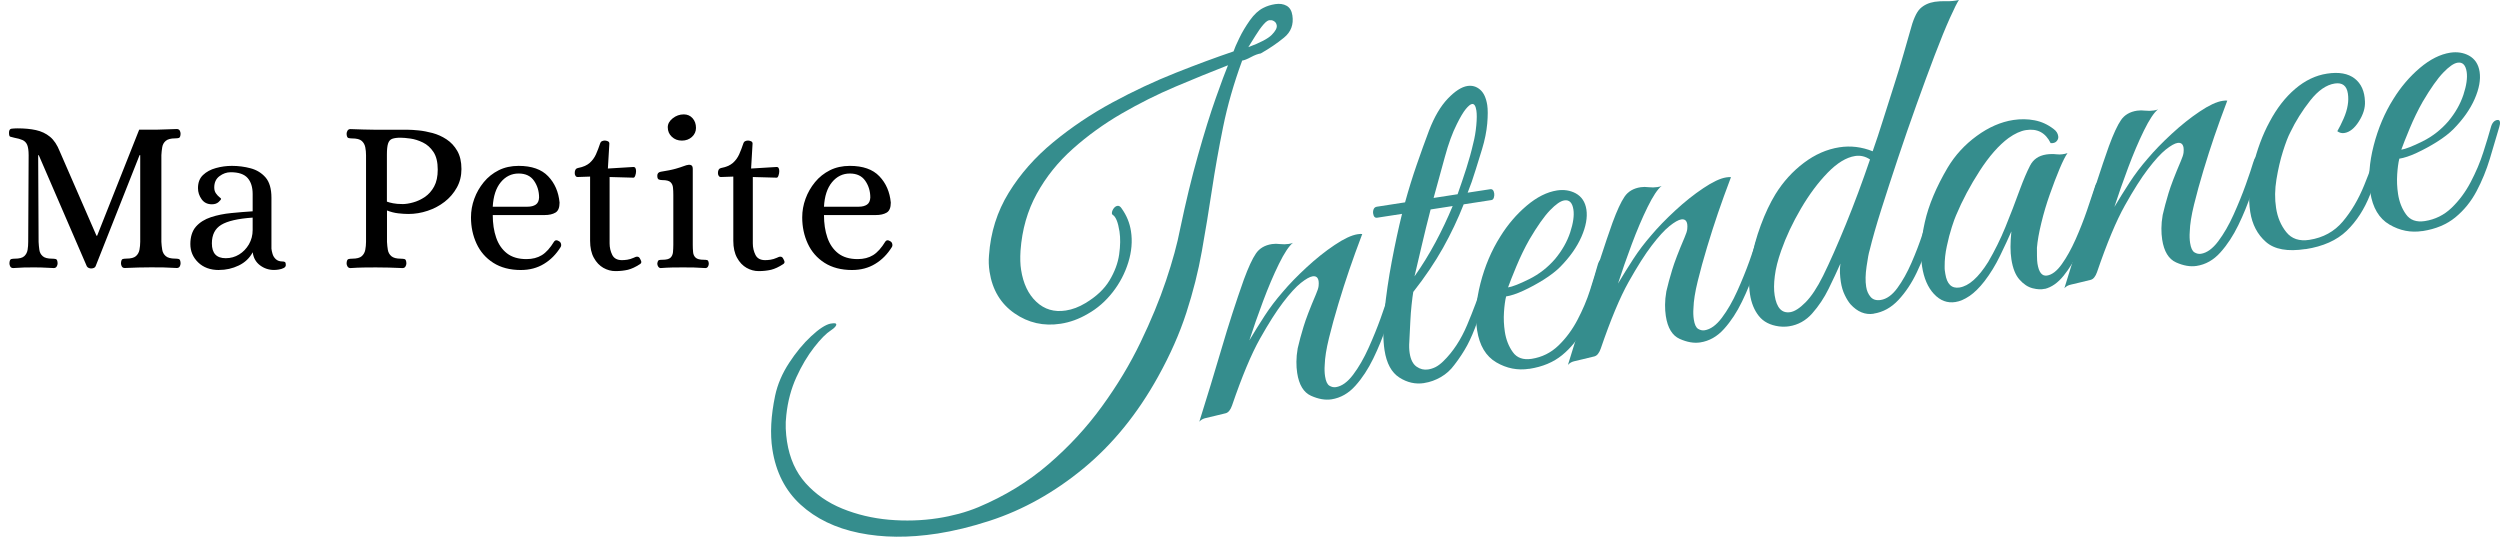
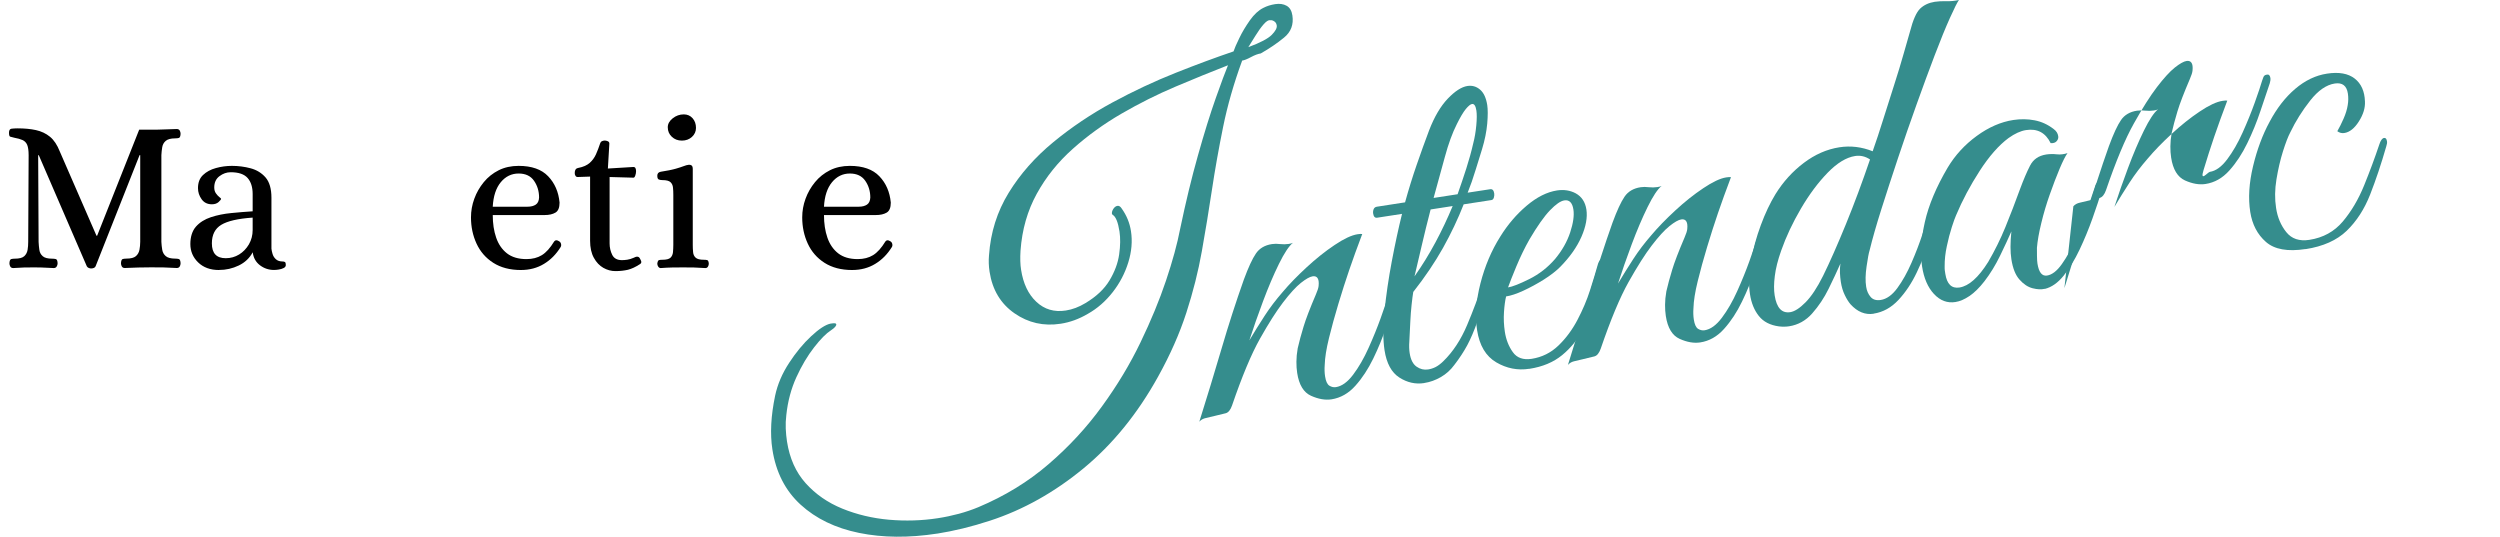
<svg xmlns="http://www.w3.org/2000/svg" id="Calque_2" data-name="Calque 2" viewBox="0 0 527.2 113.18">
  <defs>
    <style>
      .cls-1 {
        fill: #358d8d;
      }

      .cls-1, .cls-2 {
        stroke-width: 0px;
      }
    </style>
  </defs>
  <g id="Intendance_Image" data-name="Intendance Image">
    <g>
      <path class="cls-1" d="m197.66,112.52c-6.01.93-11.51.88-16.5-.14s-9.1-3.01-12.33-5.96c-3.22-2.95-5.21-6.83-5.95-11.65-.51-3.3-.31-7.08.58-11.34.51-2.38,1.49-4.67,2.94-6.89s3-4.1,4.66-5.64c1.65-1.54,3.01-2.42,4.05-2.65l.3-.04c.59-.09.91-.04.94.16.05.33-.32.76-1.12,1.29-.99.63-2.17,1.82-3.55,3.59-1.38,1.77-2.63,3.87-3.74,6.3-1.11,2.44-1.82,5.1-2.12,7.98-.12.97-.16,1.92-.12,2.86s.13,1.84.26,2.7c.55,3.57,1.87,6.51,3.95,8.82,2.08,2.31,4.65,4.1,7.72,5.35s6.35,2.03,9.84,2.34c3.49.3,6.92.2,10.29-.32,1.52-.23,3.01-.55,4.47-.94,1.46-.4,2.82-.86,4.09-1.39,5.58-2.35,10.53-5.37,14.82-9.08,4.3-3.7,8.05-7.76,11.25-12.18,3.21-4.41,5.91-8.9,8.11-13.47,2.2-4.56,4-8.91,5.39-13.05,1.39-4.13,2.38-7.77,2.98-10.9,1.17-5.59,2.41-10.75,3.75-15.48,1.33-4.73,2.58-8.76,3.76-12.09,1.18-3.32,2.04-5.64,2.58-6.94-3.44,1.34-7.12,2.84-11.02,4.49s-7.71,3.56-11.44,5.72c-3.72,2.16-7.14,4.63-10.26,7.41s-5.66,5.94-7.61,9.49c-1.95,3.55-3.1,7.54-3.42,11.99-.1,1.57-.06,2.92.12,4.04.45,2.91,1.52,5.16,3.22,6.75,1.7,1.6,3.77,2.21,6.21,1.83,1.39-.21,2.76-.73,4.12-1.55,2.29-1.37,3.99-2.96,5.09-4.79s1.78-3.66,2.04-5.49.28-3.44.07-4.83c-.31-1.98-.79-3.16-1.46-3.53,0-.07-.03-.1-.07-.09-.03,0-.05-.03-.06-.09-.05-.33.05-.68.29-1.06.25-.37.53-.59.87-.64.33-.05.63.14.9.57,1.04,1.46,1.69,3.05,1.95,4.77.33,2.11.14,4.31-.56,6.57-.7,2.27-1.79,4.37-3.29,6.29-1.5,1.92-3.24,3.44-5.23,4.56-1.86,1.1-3.78,1.8-5.76,2.1-3.57.55-6.81-.18-9.72-2.2s-4.67-4.94-5.26-8.77c-.18-1.19-.22-2.33-.12-3.43.33-4.85,1.72-9.25,4.15-13.21s5.57-7.52,9.41-10.68,7.99-5.95,12.45-8.36c4.46-2.41,8.92-4.5,13.38-6.27s8.52-3.27,12.18-4.51c.18-.57.58-1.49,1.2-2.77.61-1.28,1.37-2.54,2.25-3.79.89-1.25,1.83-2.12,2.84-2.62.75-.39,1.59-.65,2.51-.79.92-.14,1.72-.03,2.38.34.67.37,1.08,1.05,1.23,2.04.29,1.92-.29,3.48-1.76,4.68-1.47,1.21-3.11,2.32-4.91,3.34-.59.09-1.28.35-2.06.77-.78.42-1.4.67-1.86.74-1.76,4.8-3.1,9.47-4.02,14-.92,4.54-1.71,8.97-2.36,13.29-.65,4.33-1.36,8.62-2.12,12.9s-1.85,8.6-3.27,12.98c-1.42,4.38-3.4,8.86-5.94,13.44-4.33,7.83-9.58,14.29-15.72,19.36-6.15,5.07-12.73,8.76-19.74,11.05-1.93.63-3.84,1.18-5.73,1.64s-3.69.82-5.41,1.09h.02ZM263.26,9.94c2.49-.92,4.13-1.79,4.92-2.58.79-.8,1.14-1.46,1.06-1.99-.06-.4-.24-.69-.54-.88-.3-.19-.58-.27-.85-.22-.35-.08-.81.21-1.39.87-.57.66-1.14,1.46-1.71,2.39-.57.93-1.07,1.74-1.5,2.41h.01Z" />
      <path class="cls-1" d="m252.92,88.9c1.63-5.19,3.19-10.31,4.68-15.37,1.48-5.06,3.05-9.91,4.7-14.56.95-2.58,1.8-4.42,2.55-5.51.74-1.09,1.87-1.76,3.39-1.99.53-.08,1.1-.08,1.72,0,.62.07,1.23.06,1.82-.03.4-.06.69-.14.88-.24-.84.67-1.83,2.16-2.96,4.46s-2.25,4.93-3.35,7.87c-1.1,2.94-2.06,5.69-2.89,8.25,1.02-1.71,2.09-3.43,3.21-5.16,1.12-1.73,2.4-3.41,3.83-5.05,1.37-1.63,3.05-3.36,5.03-5.19,1.98-1.83,3.95-3.4,5.91-4.71,1.96-1.32,3.57-2.07,4.82-2.27.46-.07.8-.09,1.01-.05-1.06,2.8-1.97,5.32-2.74,7.57s-1.53,4.63-2.29,7.15c-.76,2.52-1.42,4.92-1.98,7.2s-.86,4.17-.9,5.66c-.07.89-.04,1.7.07,2.42.16,1.06.47,1.72.92,1.99s.9.37,1.36.3c1.25-.19,2.47-1.07,3.65-2.64s2.26-3.44,3.24-5.62,1.84-4.29,2.57-6.33,1.25-3.59,1.56-4.65c.18-.57.33-.91.45-1.03.12-.12.31-.2.57-.24.4-.06.63.17.72.7.05.33,0,.71-.13,1.13-.56,1.64-1.22,3.6-1.98,5.88s-1.68,4.54-2.76,6.76-2.34,4.15-3.78,5.75c-1.44,1.61-3.12,2.56-5.03,2.86-1.32.2-2.76-.05-4.32-.75s-2.54-2.31-2.92-4.82c-.11-.73-.17-1.51-.16-2.36,0-.84.09-1.79.27-2.83.32-1.4.73-2.92,1.23-4.55.49-1.63,1.36-3.89,2.6-6.79.35-.8.54-1.4.58-1.81s.04-.75,0-1.01c-.12-.79-.55-1.13-1.27-1.02-.59.09-1.42.56-2.47,1.39-1.05.84-2.31,2.22-3.77,4.13-1.41,1.84-3.03,4.39-4.86,7.64-1.83,3.26-3.79,7.95-5.89,14.09-.33.93-.77,1.47-1.32,1.62-.55.15-1.32.34-2.3.56-.65.17-1.27.31-1.86.44-.59.12-1.06.38-1.4.77h-.01Z" />
      <path class="cls-1" d="m300.34,80.78c-1.85.29-3.6-.11-5.25-1.17s-2.69-2.98-3.12-5.75c-.33-2.18-.34-4.93,0-8.26.33-3.33.84-6.82,1.53-10.48.69-3.65,1.41-6.99,2.16-10.02l-5.25.81c-.46.07-.74-.22-.84-.88-.05-.33-.01-.64.11-.93s.35-.46.68-.51l5.94-.92c.74-2.68,1.55-5.31,2.44-7.88s1.76-5,2.63-7.3c1.11-2.87,2.42-5.1,3.94-6.69,1.51-1.58,2.9-2.48,4.15-2.67.99-.15,1.87.1,2.65.76s1.28,1.75,1.52,3.26c.14.92.14,2.23,0,3.9-.15,1.68-.51,3.48-1.09,5.39-.32,1-.76,2.42-1.32,4.26-.56,1.85-1.14,3.49-1.72,4.93l4.75-.73c.46-.07.75.22.85.88.04.27.02.56-.07.87-.09.32-.26.5-.53.54l-5.84.9c-1.21,3.09-2.67,6.16-4.36,9.19-1.7,3.03-3.79,6.13-6.27,9.28-.11.62-.22,1.52-.35,2.69s-.21,2.35-.27,3.54c-.05,1.19-.12,2.61-.21,4.24-.07.89-.04,1.7.07,2.42.21,1.39.7,2.34,1.46,2.87.76.53,1.56.72,2.42.59.53-.08,1.04-.24,1.55-.49.5-.25,1.05-.65,1.64-1.22,2.06-2,3.74-4.56,5.05-7.67s2.42-6.09,3.34-8.93c.27-.85.61-1.31,1-1.37.26-.04.43.14.49.53.03.2-.01.58-.13,1.13-.98,3.26-1.83,5.89-2.53,7.89-.71,2-1.43,3.69-2.16,5.05-.74,1.36-1.64,2.74-2.71,4.12-.78,1.07-1.73,1.92-2.85,2.57-1.12.64-2.27,1.06-3.46,1.24l-.04.02Zm-2.05-22.5c1.61-2.28,3.08-4.67,4.42-7.17,1.34-2.5,2.55-5.06,3.63-7.66l-4.65.72c-.68,2.61-1.3,5.14-1.87,7.59-.57,2.46-1.08,4.63-1.53,6.52h0Zm4.04-16.54l5.05-.78c.66-1.86,1.27-3.68,1.84-5.45.57-1.78,1.06-3.54,1.46-5.3.3-1.13.51-2.37.64-3.75.13-1.37.13-2.42.02-3.15-.15-.99-.46-1.45-.92-1.38-.33.05-.77.41-1.31,1.06-.54.66-1.17,1.72-1.89,3.18-.93,1.83-1.78,4.15-2.53,6.93-.75,2.79-1.54,5.66-2.37,8.63h.01Z" />
      <path class="cls-1" d="m322.48,77.77c-2.44.38-4.76-.08-6.95-1.36-2.19-1.29-3.54-3.54-4.04-6.78-.46-2.97-.22-6.27.71-9.89s2.32-6.9,4.16-9.82c1.57-2.54,3.43-4.72,5.58-6.54s4.28-2.89,6.4-3.22c1.45-.22,2.77-.02,3.95.61,1.25.69,2,1.82,2.25,3.41.25,1.65-.09,3.56-1.04,5.74-.95,2.17-2.45,4.3-4.49,6.37-.88.88-2.03,1.77-3.44,2.66-1.42.89-2.85,1.67-4.3,2.34-1.45.67-2.67,1.07-3.66,1.22-.21.84-.36,1.95-.45,3.31-.09,1.37-.03,2.74.18,4.13.25,1.65.81,3.09,1.68,4.3.86,1.22,2.19,1.69,3.97,1.42,2.18-.34,4.06-1.27,5.65-2.8,1.59-1.53,2.93-3.34,4.03-5.44s1.98-4.17,2.64-6.24c.66-2.06,1.19-3.8,1.58-5.21.25-.98.71-1.53,1.37-1.63.33-.05.52.09.57.42.04.26,0,.61-.14,1.04-.62,2.12-1.29,4.37-2,6.75-.72,2.38-1.65,4.65-2.8,6.82-1.15,2.17-2.64,4.01-4.47,5.51s-4.13,2.46-6.91,2.89h-.03Zm-4.47-17.16c.92-.14,2.42-.73,4.49-1.76,2.07-1.03,3.88-2.44,5.43-4.23,1.48-1.78,2.54-3.65,3.19-5.61.64-1.96.87-3.56.68-4.82-.22-1.45-.87-2.1-1.92-1.93-.79.12-1.8.82-3.02,2.09s-2.67,3.32-4.33,6.14c-1.01,1.78-1.93,3.68-2.77,5.7s-1.42,3.5-1.75,4.43h0Z" />
      <path class="cls-1" d="m330.66,76.91c1.63-5.19,3.19-10.31,4.68-15.37,1.48-5.06,3.05-9.91,4.7-14.56.95-2.58,1.8-4.42,2.55-5.51.74-1.09,1.87-1.76,3.39-1.99.53-.08,1.1-.08,1.72,0,.62.07,1.23.06,1.82-.03.4-.06.69-.14.88-.24-.84.67-1.83,2.16-2.96,4.46s-2.25,4.93-3.35,7.87-2.06,5.69-2.88,8.25c1.02-1.71,2.09-3.43,3.21-5.16s2.4-3.41,3.83-5.05c1.37-1.63,3.05-3.36,5.03-5.19,1.98-1.83,3.95-3.4,5.92-4.71,1.96-1.32,3.57-2.07,4.82-2.27.46-.07.8-.09,1.01-.05-1.06,2.8-1.97,5.32-2.74,7.57s-1.53,4.63-2.29,7.15-1.42,4.92-1.98,7.2-.86,4.17-.9,5.66c-.07.89-.04,1.7.07,2.42.16,1.06.47,1.72.91,1.99.45.27.9.37,1.36.3,1.25-.19,2.47-1.07,3.65-2.64s2.26-3.44,3.24-5.62c.98-2.18,1.84-4.29,2.57-6.33.73-2.04,1.25-3.59,1.56-4.65.18-.57.33-.91.45-1.03.12-.12.31-.2.57-.24.4-.06.63.17.72.7.05.33,0,.71-.13,1.13-.56,1.64-1.22,3.6-1.98,5.88-.76,2.28-1.68,4.54-2.76,6.76-1.08,2.23-2.34,4.15-3.78,5.75-1.44,1.61-3.12,2.56-5.04,2.85-1.32.2-2.76-.05-4.32-.75s-2.54-2.31-2.92-4.82c-.11-.73-.17-1.51-.16-2.36,0-.85.09-1.79.27-2.83.32-1.4.73-2.92,1.23-4.55.49-1.63,1.36-3.89,2.6-6.79.35-.8.54-1.4.58-1.81.04-.41.04-.75,0-1.01-.12-.79-.55-1.13-1.27-1.02-.59.09-1.42.56-2.47,1.4s-2.31,2.22-3.77,4.13c-1.41,1.84-3.02,4.39-4.85,7.64-1.83,3.26-3.79,7.95-5.89,14.09-.33.93-.77,1.47-1.32,1.62-.55.15-1.32.34-2.3.56-.65.17-1.27.31-1.86.44-.59.12-1.06.38-1.4.77h-.02Z" />
      <path class="cls-1" d="m395.11,66.16c-1.78.27-3.41-.39-4.87-1.99-.41-.48-.82-1.12-1.21-1.94-.4-.82-.68-1.75-.84-2.81-.09-.59-.15-1.21-.18-1.85s0-1.3.1-1.99c-.7,1.6-1.53,3.36-2.48,5.3s-2.11,3.67-3.46,5.2-2.99,2.44-4.9,2.73c-.66.1-1.37.11-2.12.02-1.86-.25-3.28-.98-4.24-2.19-.96-1.2-1.59-2.73-1.87-4.58-.32-2.05-.25-4.35.2-6.93.45-2.57,1.14-5.11,2.07-7.62s1.96-4.7,3.1-6.56c1.62-2.62,3.62-4.82,5.98-6.6,2.36-1.78,4.86-2.88,7.5-3.29,2.38-.37,4.72-.08,7.02.84.71-2,1.44-4.23,2.21-6.68s1.54-4.89,2.32-7.3c.78-2.42,1.45-4.63,2.02-6.65.57-2.02,1.01-3.55,1.32-4.61.63-2.46,1.35-4.08,2.14-4.84.79-.76,1.82-1.24,3.07-1.44.73-.11,1.55-.15,2.46-.13.92.03,1.8-.06,2.65-.25-.33.46-.97,1.72-1.9,3.79-.93,2.07-2,4.69-3.2,7.84-1.2,3.16-2.48,6.62-3.82,10.37-1.35,3.76-2.66,7.54-3.93,11.35-1.27,3.81-2.44,7.41-3.51,10.78-1.07,3.38-1.89,6.26-2.47,8.64-.18.57-.4,1.7-.64,3.39-.25,1.69-.28,3.13-.09,4.32.13.86.45,1.57.94,2.14s1.2.78,2.12.64c1.25-.19,2.43-1.03,3.52-2.52s2.08-3.26,2.98-5.33c.9-2.07,1.67-4.08,2.31-6.03.64-1.96,1.12-3.5,1.42-4.63.22-.78.56-1.2,1.02-1.27.4-.06.64.21.73.8,0,.07.03.18.05.35.03.17-.01.36-.11.58-.38,1.48-.92,3.32-1.63,5.52s-1.6,4.44-2.67,6.7c-1.07,2.26-2.36,4.2-3.87,5.82s-3.25,2.58-5.23,2.89v.02Zm-17.59-.33c.92-.14,2-.83,3.23-2.07,1.23-1.24,2.46-3.1,3.7-5.59,1.44-2.92,3.04-6.55,4.81-10.88s3.46-8.88,5.09-13.66c-.98-.66-2.03-.9-3.15-.73-1.85.29-3.78,1.46-5.79,3.53s-3.89,4.59-5.63,7.56-3.13,5.92-4.16,8.85c-.71,2-1.16,3.8-1.35,5.38-.2,1.58-.21,2.94-.03,4.06.41,2.64,1.5,3.82,3.28,3.55Z" />
      <path class="cls-1" d="m431.2,60.9c-.72.18-1.57.14-2.55-.11-.99-.25-1.91-.85-2.76-1.81-.86-.95-1.43-2.38-1.73-4.3-.25-1.58-.24-3.54,0-5.88-.6,1.38-1.39,3.07-2.36,5.08-.97,2.01-2.08,3.82-3.32,5.43-1.07,1.38-2.13,2.42-3.17,3.12s-2.02,1.12-2.95,1.26c-1.72.27-3.22-.3-4.52-1.69-1.3-1.39-2.14-3.34-2.52-5.85-.41-2.64-.21-5.75.59-9.32.8-3.57,2.41-7.4,4.82-11.49,1.56-2.61,3.6-4.83,6.12-6.67s5.1-2.97,7.74-3.37c1.52-.23,3.01-.21,4.47.07,1.46.28,2.81.9,4.04,1.86.53.39.85.88.94,1.48.06.4-.05.75-.34,1.07-.29.32-.71.45-1.26.4-1.08-2.2-2.81-3.12-5.19-2.75-1.12.17-2.36.73-3.69,1.68-2.06,1.53-4.09,3.84-6.08,6.92-1.99,3.08-3.66,6.21-4.99,9.39-.2.44-.5,1.26-.89,2.47-.39,1.21-.74,2.55-1.05,4.02-.32,1.47-.47,2.88-.46,4.23,0,.41,0,.69.03.86s.06.41.11.74c.34,2.18,1.33,3.14,2.98,2.89,1.98-.31,4-2.1,6.06-5.39,1.39-2.38,2.6-4.83,3.63-7.35,1.03-2.52,2.07-5.22,3.11-8.08.72-1.94,1.41-3.56,2.09-4.88.67-1.32,1.8-2.1,3.39-2.35.73-.11,1.47-.12,2.22-.04.76.09,1.52,0,2.29-.25-.45.61-1,1.71-1.67,3.3s-1.35,3.39-2.06,5.39-1.31,4.02-1.8,6.06c-.5,2.04-.8,3.77-.92,5.21,0,.41,0,.98.01,1.72s.04,1.28.1,1.61c.29,1.85.96,2.69,2.01,2.53,1.06-.16,2.1-.96,3.13-2.41,1.03-1.44,1.99-3.18,2.9-5.21.9-2.03,1.7-4.06,2.4-6.1.7-2.03,1.26-3.69,1.67-4.97.16-.7.51-1.09,1.04-1.17.33-.05.53.15.6.62.03.2-.01.58-.13,1.13-.54,1.77-1.21,3.79-2.01,6.04s-1.71,4.46-2.73,6.61c-1.02,2.15-2.14,3.98-3.36,5.49s-2.55,2.44-3.98,2.79v-.03Z" />
-       <path class="cls-1" d="m435.34,60.77c1.63-5.19,3.19-10.31,4.68-15.37,1.48-5.06,3.05-9.91,4.7-14.56.95-2.58,1.8-4.42,2.55-5.51.74-1.09,1.87-1.76,3.39-1.99.53-.08,1.1-.08,1.72-.01s1.23.06,1.82-.03c.4-.06.69-.14.88-.24-.84.67-1.83,2.16-2.96,4.46-1.13,2.3-2.25,4.93-3.35,7.87s-2.06,5.69-2.89,8.25c1.02-1.71,2.09-3.43,3.21-5.16s2.4-3.41,3.83-5.05c1.37-1.63,3.05-3.36,5.03-5.19,1.98-1.83,3.95-3.4,5.91-4.71,1.96-1.32,3.57-2.07,4.82-2.26.46-.07.8-.09,1.01-.05-1.06,2.8-1.97,5.32-2.74,7.57s-1.53,4.63-2.29,7.15c-.76,2.52-1.42,4.92-1.98,7.2-.56,2.28-.86,4.17-.9,5.67-.07.89-.04,1.7.07,2.42.16,1.06.47,1.72.92,1.99s.9.37,1.36.3c1.25-.19,2.47-1.07,3.65-2.64,1.18-1.57,2.26-3.44,3.24-5.62s1.84-4.29,2.57-6.33c.73-2.04,1.25-3.59,1.56-4.65.18-.57.33-.91.45-1.03s.31-.2.57-.24c.4-.06.63.17.72.7.05.33,0,.71-.13,1.13-.56,1.64-1.22,3.6-1.98,5.88-.76,2.28-1.68,4.54-2.76,6.76s-2.34,4.15-3.78,5.75c-1.44,1.61-3.12,2.56-5.04,2.85-1.32.2-2.76-.05-4.32-.75-1.56-.71-2.54-2.31-2.92-4.82-.11-.73-.17-1.51-.16-2.36,0-.85.09-1.79.27-2.83.32-1.4.73-2.92,1.22-4.55s1.36-3.89,2.6-6.79c.35-.8.54-1.4.58-1.81s.04-.75,0-1.01c-.12-.79-.55-1.13-1.27-1.02-.59.09-1.42.56-2.47,1.39-1.05.84-2.31,2.22-3.77,4.13-1.41,1.84-3.03,4.39-4.85,7.64-1.83,3.26-3.79,7.95-5.89,14.09-.33.93-.77,1.47-1.32,1.62-.55.15-1.32.34-2.3.56-.65.17-1.27.31-1.86.44-.59.12-1.06.38-1.4.77h0Z" />
+       <path class="cls-1" d="m435.34,60.77c1.63-5.19,3.19-10.31,4.68-15.37,1.48-5.06,3.05-9.91,4.7-14.56.95-2.58,1.8-4.42,2.55-5.51.74-1.09,1.87-1.76,3.39-1.99.53-.08,1.1-.08,1.72-.01s1.23.06,1.82-.03c.4-.06.69-.14.88-.24-.84.67-1.83,2.16-2.96,4.46-1.13,2.3-2.25,4.93-3.35,7.87s-2.06,5.69-2.89,8.25c1.02-1.71,2.09-3.43,3.21-5.16s2.4-3.41,3.83-5.05c1.37-1.63,3.05-3.36,5.03-5.19,1.98-1.83,3.95-3.4,5.91-4.71,1.96-1.32,3.57-2.07,4.82-2.26.46-.07.8-.09,1.01-.05-1.06,2.8-1.97,5.32-2.74,7.57s-1.53,4.63-2.29,7.15s.9.37,1.36.3c1.25-.19,2.47-1.07,3.65-2.64,1.18-1.57,2.26-3.44,3.24-5.62s1.84-4.29,2.57-6.33c.73-2.04,1.25-3.59,1.56-4.65.18-.57.33-.91.45-1.03s.31-.2.57-.24c.4-.06.63.17.72.7.05.33,0,.71-.13,1.13-.56,1.64-1.22,3.6-1.98,5.88-.76,2.28-1.68,4.54-2.76,6.76s-2.34,4.15-3.78,5.75c-1.44,1.61-3.12,2.56-5.04,2.85-1.32.2-2.76-.05-4.32-.75-1.56-.71-2.54-2.31-2.92-4.82-.11-.73-.17-1.51-.16-2.36,0-.85.09-1.79.27-2.83.32-1.4.73-2.92,1.22-4.55s1.36-3.89,2.6-6.79c.35-.8.54-1.4.58-1.81s.04-.75,0-1.01c-.12-.79-.55-1.13-1.27-1.02-.59.09-1.42.56-2.47,1.39-1.05.84-2.31,2.22-3.77,4.13-1.41,1.84-3.03,4.39-4.85,7.64-1.83,3.26-3.79,7.95-5.89,14.09-.33.93-.77,1.47-1.32,1.62-.55.15-1.32.34-2.3.56-.65.17-1.27.31-1.86.44-.59.12-1.06.38-1.4.77h0Z" />
      <path class="cls-1" d="m486.18,52.52c-3.76.58-6.54.08-8.34-1.5-1.8-1.58-2.9-3.69-3.31-6.33-.45-2.9-.25-6.11.59-9.62.84-3.51,2-6.63,3.48-9.36,1.52-2.87,3.32-5.19,5.41-6.97,2.09-1.78,4.33-2.85,6.7-3.21,2.51-.39,4.46-.04,5.84,1.03s2.1,2.69,2.17,4.84c.07,1.34-.35,2.74-1.28,4.2-.92,1.46-1.95,2.28-3.07,2.45-.53.08-1.02-.04-1.48-.38.43-.74.87-1.62,1.32-2.64.45-1.02.74-1.97.88-2.87.14-.83.15-1.65.03-2.44-.25-1.65-1.17-2.35-2.76-2.11-1.78.27-3.51,1.47-5.18,3.59s-3.07,4.34-4.19,6.68c-.47.88-.99,2.23-1.56,4.04-.57,1.81-1.02,3.77-1.37,5.89s-.38,4.13-.08,6.05c.3,1.98,1.02,3.68,2.15,5.09s2.75,1.96,4.87,1.63c2.9-.45,5.26-1.74,7.06-3.88s3.3-4.68,4.5-7.64,2.26-5.82,3.19-8.6c.27-.85.61-1.31,1-1.37.33-.05.54.19.62.72.04.26,0,.61-.15,1.04-1.05,3.68-2.19,7.07-3.4,10.16s-2.87,5.65-4.95,7.66c-2.09,2.01-4.98,3.3-8.68,3.87v-.02Z" />
-       <path class="cls-1" d="m510.84,48.72c-2.44.38-4.76-.08-6.95-1.36s-3.54-3.54-4.04-6.78c-.46-2.97-.22-6.27.71-9.89s2.32-6.9,4.16-9.82c1.57-2.54,3.43-4.72,5.58-6.54,2.15-1.82,4.29-2.89,6.4-3.22,1.45-.22,2.77-.02,3.95.61,1.25.69,2,1.82,2.25,3.41.25,1.65-.09,3.56-1.04,5.74-.95,2.17-2.45,4.3-4.49,6.37-.88.88-2.03,1.77-3.44,2.66-1.42.89-2.85,1.67-4.3,2.34-1.45.67-2.67,1.07-3.66,1.22-.21.84-.36,1.95-.45,3.31-.09,1.37-.03,2.74.18,4.13.25,1.65.81,3.09,1.68,4.3.86,1.22,2.19,1.69,3.97,1.42,2.18-.34,4.06-1.27,5.65-2.8s2.93-3.34,4.03-5.44c1.1-2.1,1.98-4.17,2.64-6.24.66-2.06,1.19-3.8,1.58-5.21.25-.98.71-1.53,1.37-1.63.33-.05.52.09.57.42.04.26,0,.61-.14,1.04-.62,2.12-1.29,4.37-2,6.75-.72,2.38-1.65,4.65-2.8,6.82-1.15,2.17-2.64,4.01-4.47,5.51-1.83,1.5-4.13,2.46-6.91,2.89h-.03Zm-4.47-17.15c.92-.14,2.42-.73,4.5-1.76,2.07-1.03,3.88-2.44,5.43-4.23,1.48-1.78,2.54-3.65,3.19-5.61.64-1.96.87-3.56.68-4.82-.22-1.45-.87-2.1-1.92-1.93-.79.12-1.8.82-3.02,2.09-1.22,1.27-2.67,3.32-4.33,6.14-1.01,1.78-1.93,3.68-2.77,5.7s-1.42,3.5-1.75,4.43h0Z" />
    </g>
  </g>
  <g>
    <path class="cls-2" d="m19.26,56.62c-.18,0-.36-.04-.54-.11-.18-.08-.32-.19-.41-.35l-10.13-23.43h-.13l.09,18.28c.03.58.08,1.14.16,1.68.07.54.31.98.7,1.33.39.35,1.05.53,1.98.53.33,0,.6.03.81.09.21.06.33.35.36.88,0,.25-.07.48-.2.69-.13.21-.34.32-.61.32-.63-.03-1.14-.05-1.53-.07-.39-.02-.76-.03-1.12-.05-.36-.02-.84-.02-1.44-.02-.9,0-1.63,0-2.18.02-.56.02-1.31.05-2.27.12-.3,0-.51-.11-.63-.32-.12-.21-.18-.44-.18-.69.03-.52.15-.81.36-.88.21-.06.46-.09.77-.09.96,0,1.63-.18,2-.53.38-.35.61-.8.7-1.33.09-.54.13-1.1.13-1.68l.09-18.28c0-.98-.11-1.71-.31-2.19-.21-.48-.54-.81-.99-1.01-.45-.2-1.02-.36-1.71-.48-.42-.09-.71-.17-.88-.23-.17-.06-.25-.34-.25-.83,0-.52.18-.81.54-.85s.78-.07,1.26-.07c1.47,0,2.77.12,3.89.37,1.12.25,2.11.71,2.95,1.4.84.69,1.53,1.73,2.07,3.11l7.74,17.77h.13l8.87-22.37h2.57c.9,0,1.78-.01,2.63-.05.86-.03,1.76-.06,2.72-.09.3,0,.51.11.63.32.12.21.18.44.18.69-.03.52-.15.81-.36.87-.21.06-.47.09-.77.09-.93,0-1.6.18-2,.53-.41.35-.65.8-.74,1.33-.09.54-.15,1.1-.18,1.68v18.28c.03.58.09,1.14.18,1.68.09.54.34.98.74,1.33.4.35,1.07.53,2,.53.3,0,.56.03.77.09.21.06.33.35.36.88,0,.25-.06.48-.18.69-.12.21-.33.32-.63.32-.96-.06-1.88-.1-2.75-.12-.87-.02-1.75-.02-2.66-.02-1.74,0-3.59.05-5.54.14-.3,0-.51-.11-.63-.32-.12-.21-.18-.44-.18-.69.03-.52.15-.81.36-.88.21-.06.46-.09.77-.09.96,0,1.63-.18,2.03-.53.39-.35.64-.8.74-1.33.1-.54.16-1.1.16-1.68v-18.28h-.14l-9.27,23.43c-.06.15-.18.27-.36.35-.18.08-.36.11-.54.11Z" />
    <path class="cls-2" d="m46.17,56.94c-1.83,0-3.29-.54-4.39-1.61-1.1-1.07-1.64-2.36-1.64-3.87s.4-2.79,1.19-3.68c.79-.89,1.85-1.55,3.15-1.98,1.31-.43,2.73-.72,4.28-.87,1.54-.15,3.05-.28,4.52-.37v-3.64c0-1.44-.35-2.57-1.06-3.38-.71-.81-1.9-1.22-3.58-1.22-.84,0-1.63.28-2.36.83-.74.55-1.1,1.35-1.1,2.39,0,.49.12.91.36,1.24.24.34.48.6.72.78.24.18.36.31.36.37,0,.12-.17.35-.52.67-.35.32-.82.48-1.42.48-.93,0-1.65-.35-2.16-1.06-.51-.71-.77-1.49-.77-2.35,0-1.17.35-2.09,1.06-2.76.7-.67,1.61-1.17,2.72-1.47,1.11-.31,2.23-.46,3.38-.46,1.35,0,2.66.17,3.94.51,1.27.34,2.32.98,3.15,1.93.82.95,1.24,2.38,1.24,4.28v10.73c.03.31.1.68.23,1.1.12.43.35.81.7,1.13.34.32.82.48,1.42.48.21,0,.38.04.5.12.12.08.18.28.18.62,0,.28-.15.49-.45.64-.3.15-.65.26-1.04.32-.39.06-.72.09-.99.09-1.11,0-2.1-.33-2.97-.99-.87-.66-1.38-1.57-1.53-2.74-.66,1.23-1.64,2.16-2.95,2.79-1.31.63-2.69.94-4.16.94Zm1.44-2.49c1.02,0,1.96-.26,2.81-.78.85-.52,1.54-1.24,2.07-2.14.52-.91.79-1.91.79-3.02v-2.62c-3.09.21-5.3.72-6.62,1.52-1.32.8-1.98,2.1-1.98,3.91,0,2.09.97,3.13,2.92,3.13Z" />
-     <path class="cls-2" d="m73.9,56.53c-.27,0-.47-.11-.61-.32-.14-.21-.2-.44-.2-.69.03-.52.16-.81.38-.88.23-.06.49-.09.79-.09.96,0,1.64-.18,2.03-.53.39-.35.64-.8.74-1.33.1-.54.16-1.1.16-1.68v-18.28c0-.58-.05-1.14-.16-1.68-.11-.54-.35-.98-.74-1.33-.39-.35-1.07-.53-2.03-.53-.3,0-.56-.03-.79-.09-.22-.06-.35-.35-.38-.87,0-.25.07-.48.2-.69.13-.21.34-.32.61-.32.96.03,1.87.06,2.75.09.87.03,1.76.05,2.66.05h6.75c.57,0,1.31.05,2.23.14.91.09,1.89.28,2.92.55,1.04.28,2.02.72,2.95,1.33.93.61,1.69,1.43,2.27,2.44.58,1.01.88,2.29.88,3.82,0,1.44-.32,2.75-.97,3.91-.65,1.17-1.5,2.16-2.56,2.99-1.07.83-2.27,1.47-3.6,1.91-1.34.45-2.69.67-4.07.67-.66,0-1.38-.05-2.16-.14-.78-.09-1.56-.29-2.34-.6v6.63c.03.58.09,1.14.18,1.68.09.54.34.98.74,1.33.41.35,1.07.53,2,.53.33,0,.6.03.81.09.21.06.33.35.36.88,0,.25-.07.48-.2.69-.13.21-.34.32-.61.32-1.92-.09-3.8-.14-5.63-.14-.9,0-1.78,0-2.63.02-.85.02-1.76.05-2.72.12Zm10.89-13.49c.69,0,1.46-.11,2.32-.35.85-.23,1.68-.61,2.48-1.15.79-.54,1.45-1.27,1.96-2.21.51-.94.76-2.12.76-3.57,0-1.56-.3-2.8-.9-3.71-.6-.9-1.34-1.57-2.23-2-.89-.43-1.76-.71-2.63-.83-.87-.12-1.58-.18-2.12-.18-.72,0-1.29.08-1.71.23-.42.15-.71.48-.88.99-.17.51-.25,1.28-.25,2.32v9.94c.3.12.73.24,1.31.35.57.11,1.2.16,1.89.16Z" />
    <path class="cls-2" d="m109.85,56.94c-2.31,0-4.25-.51-5.83-1.52s-2.75-2.36-3.53-4.05c-.78-1.69-1.17-3.53-1.17-5.52,0-1.35.23-2.66.7-3.94.46-1.27,1.13-2.44,2-3.5.87-1.06,1.92-1.89,3.15-2.51,1.23-.61,2.62-.92,4.19-.92,2.76,0,4.84.73,6.23,2.19,1.4,1.46,2.2,3.31,2.41,5.55,0,1.07-.29,1.78-.88,2.12-.58.34-1.34.51-2.27.51h-10.94c0,1.78.24,3.37.72,4.76.48,1.4,1.24,2.5,2.27,3.31,1.04.81,2.41,1.22,4.12,1.22,1.26,0,2.34-.28,3.24-.83.9-.55,1.77-1.52,2.61-2.9.24-.31.57-.32.99-.05.24.12.39.31.45.58.06.26.03.48-.09.67-.93,1.5-2.1,2.69-3.51,3.54-1.41.86-3.03,1.29-4.86,1.29Zm-5.94-13.35h7.34c.72,0,1.3-.15,1.73-.44.43-.29.67-.79.7-1.5,0-1.32-.35-2.49-1.06-3.52-.71-1.03-1.79-1.54-3.26-1.54s-2.75.61-3.76,1.84c-1.01,1.23-1.57,2.95-1.69,5.16Z" />
    <path class="cls-2" d="m129.79,57.17c-.9,0-1.75-.23-2.56-.69-.81-.46-1.48-1.17-2-2.12-.53-.95-.79-2.15-.79-3.59v-13.53l-2.61.09c-.21,0-.37-.08-.47-.25-.11-.17-.16-.36-.16-.58,0-.61.21-.97.63-1.06,1.11-.21,1.95-.58,2.52-1.08.57-.51,1.01-1.11,1.33-1.82.31-.71.61-1.47.88-2.3.09-.25.23-.41.41-.48.18-.08.37-.12.58-.12.18,0,.38.05.61.14.23.09.34.26.34.51l-.31,5.25,5.27-.32c.27-.03.45.05.54.23.09.18.13.4.13.64,0,.31-.05.61-.16.92-.11.31-.23.46-.38.46l-5.04-.14v13.99c0,.89.19,1.7.56,2.44.37.74,1.06,1.1,2.05,1.1.33,0,.7-.03,1.12-.09.42-.06.87-.2,1.35-.41.12-.06.24-.12.36-.16.12-.05.24-.07.36-.07.24,0,.42.1.54.3.12.2.23.41.31.62.09.28.01.49-.23.64-.93.61-1.79,1.01-2.56,1.2-.78.18-1.65.28-2.61.28Z" />
    <path class="cls-2" d="m139.33,56.53c-.21,0-.38-.1-.52-.3-.13-.2-.2-.41-.2-.62.06-.46.18-.71.36-.76.18-.05.42-.07.72-.07.84,0,1.41-.15,1.71-.44.3-.29.47-.68.52-1.17.04-.49.07-1,.07-1.52v-10.54c0-.55-.02-1.07-.07-1.54-.04-.48-.22-.86-.52-1.15-.3-.29-.87-.44-1.71-.44-.27,0-.52-.04-.74-.12-.23-.08-.34-.35-.34-.81s.24-.74.72-.83c1.38-.21,2.44-.43,3.17-.64.73-.21,1.3-.4,1.69-.55.39-.15.73-.25,1.04-.28.24-.03.44.02.61.14.16.12.25.37.25.74v16.02c0,.52.02,1.03.07,1.52.04.49.22.88.54,1.17.31.29.89.44,1.73.44.27,0,.5.02.7.07.19.05.31.3.34.76,0,.22-.06.42-.18.62-.12.2-.3.3-.54.3-.87-.06-1.67-.1-2.41-.12-.74-.02-1.51-.02-2.32-.02s-1.58,0-2.3.02c-.72.02-1.52.05-2.39.12Zm4.46-26.88c-.84,0-1.55-.27-2.12-.81-.57-.54-.85-1.2-.85-2,0-.71.34-1.33,1.04-1.89.69-.55,1.47-.83,2.34-.83.75,0,1.37.27,1.85.81.48.54.72,1.22.72,2.05,0,.74-.29,1.37-.85,1.89-.57.52-1.28.78-2.12.78Z" />
-     <path class="cls-2" d="m159.99,57.17c-.9,0-1.75-.23-2.56-.69-.81-.46-1.48-1.17-2-2.12-.53-.95-.79-2.15-.79-3.59v-13.53l-2.61.09c-.21,0-.37-.08-.47-.25-.11-.17-.16-.36-.16-.58,0-.61.21-.97.63-1.06,1.11-.21,1.95-.58,2.52-1.08.57-.51,1.01-1.11,1.33-1.82.31-.71.61-1.47.88-2.3.09-.25.23-.41.41-.48.18-.08.37-.12.58-.12.18,0,.38.05.61.14.23.09.34.26.34.51l-.31,5.25,5.27-.32c.27-.03.45.05.54.23.09.18.13.4.13.64,0,.31-.05.61-.16.92-.11.31-.23.46-.38.46l-5.04-.14v13.99c0,.89.19,1.7.56,2.44.37.74,1.06,1.1,2.05,1.1.33,0,.7-.03,1.12-.09.42-.06.87-.2,1.35-.41.12-.06.24-.12.36-.16.12-.05.24-.07.36-.07.24,0,.42.1.54.3.12.2.23.41.31.62.09.28.01.49-.23.64-.93.61-1.79,1.01-2.56,1.2-.78.18-1.65.28-2.61.28Z" />
    <path class="cls-2" d="m179.7,56.94c-2.31,0-4.25-.51-5.83-1.52s-2.75-2.36-3.53-4.05c-.78-1.69-1.17-3.53-1.17-5.52,0-1.35.23-2.66.7-3.94.46-1.27,1.13-2.44,2-3.5.87-1.06,1.92-1.89,3.15-2.51,1.23-.61,2.62-.92,4.19-.92,2.76,0,4.84.73,6.23,2.19,1.4,1.46,2.2,3.31,2.41,5.55,0,1.07-.29,1.78-.88,2.12-.58.34-1.34.51-2.27.51h-10.94c0,1.78.24,3.37.72,4.76.48,1.4,1.24,2.5,2.27,3.31,1.04.81,2.41,1.22,4.12,1.22,1.26,0,2.34-.28,3.24-.83.9-.55,1.77-1.52,2.61-2.9.24-.31.57-.32.99-.05.24.12.39.31.45.58.06.26.03.48-.09.67-.93,1.5-2.1,2.69-3.51,3.54-1.41.86-3.03,1.29-4.86,1.29Zm-5.94-13.35h7.34c.72,0,1.3-.15,1.73-.44.43-.29.67-.79.7-1.5,0-1.32-.35-2.49-1.06-3.52-.71-1.03-1.79-1.54-3.26-1.54s-2.75.61-3.76,1.84c-1.01,1.23-1.57,2.95-1.69,5.16Z" />
  </g>
</svg>